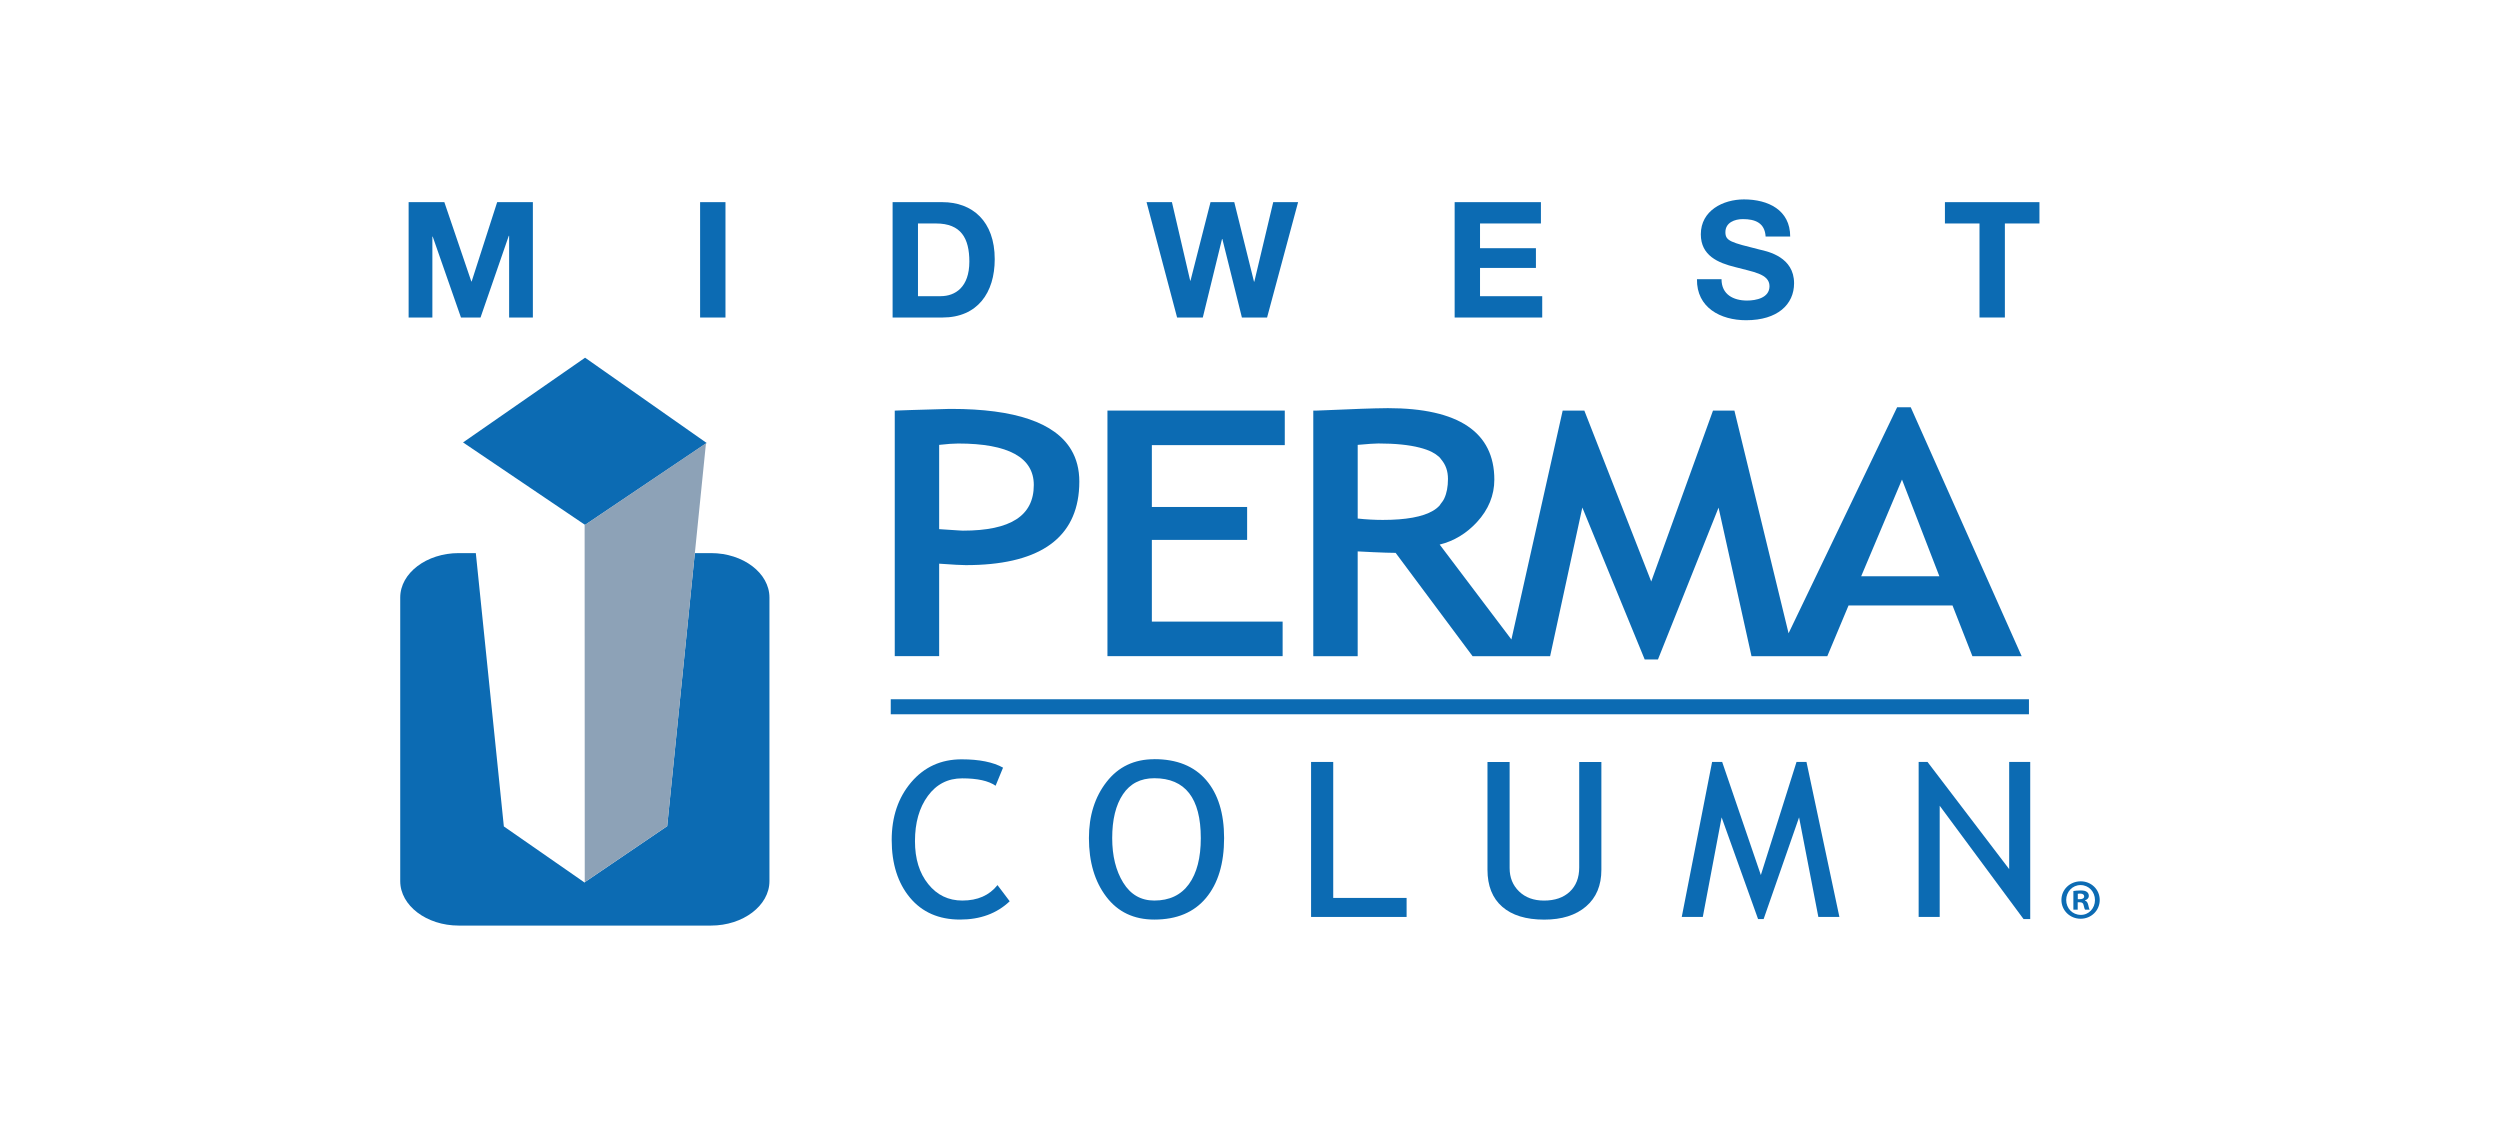
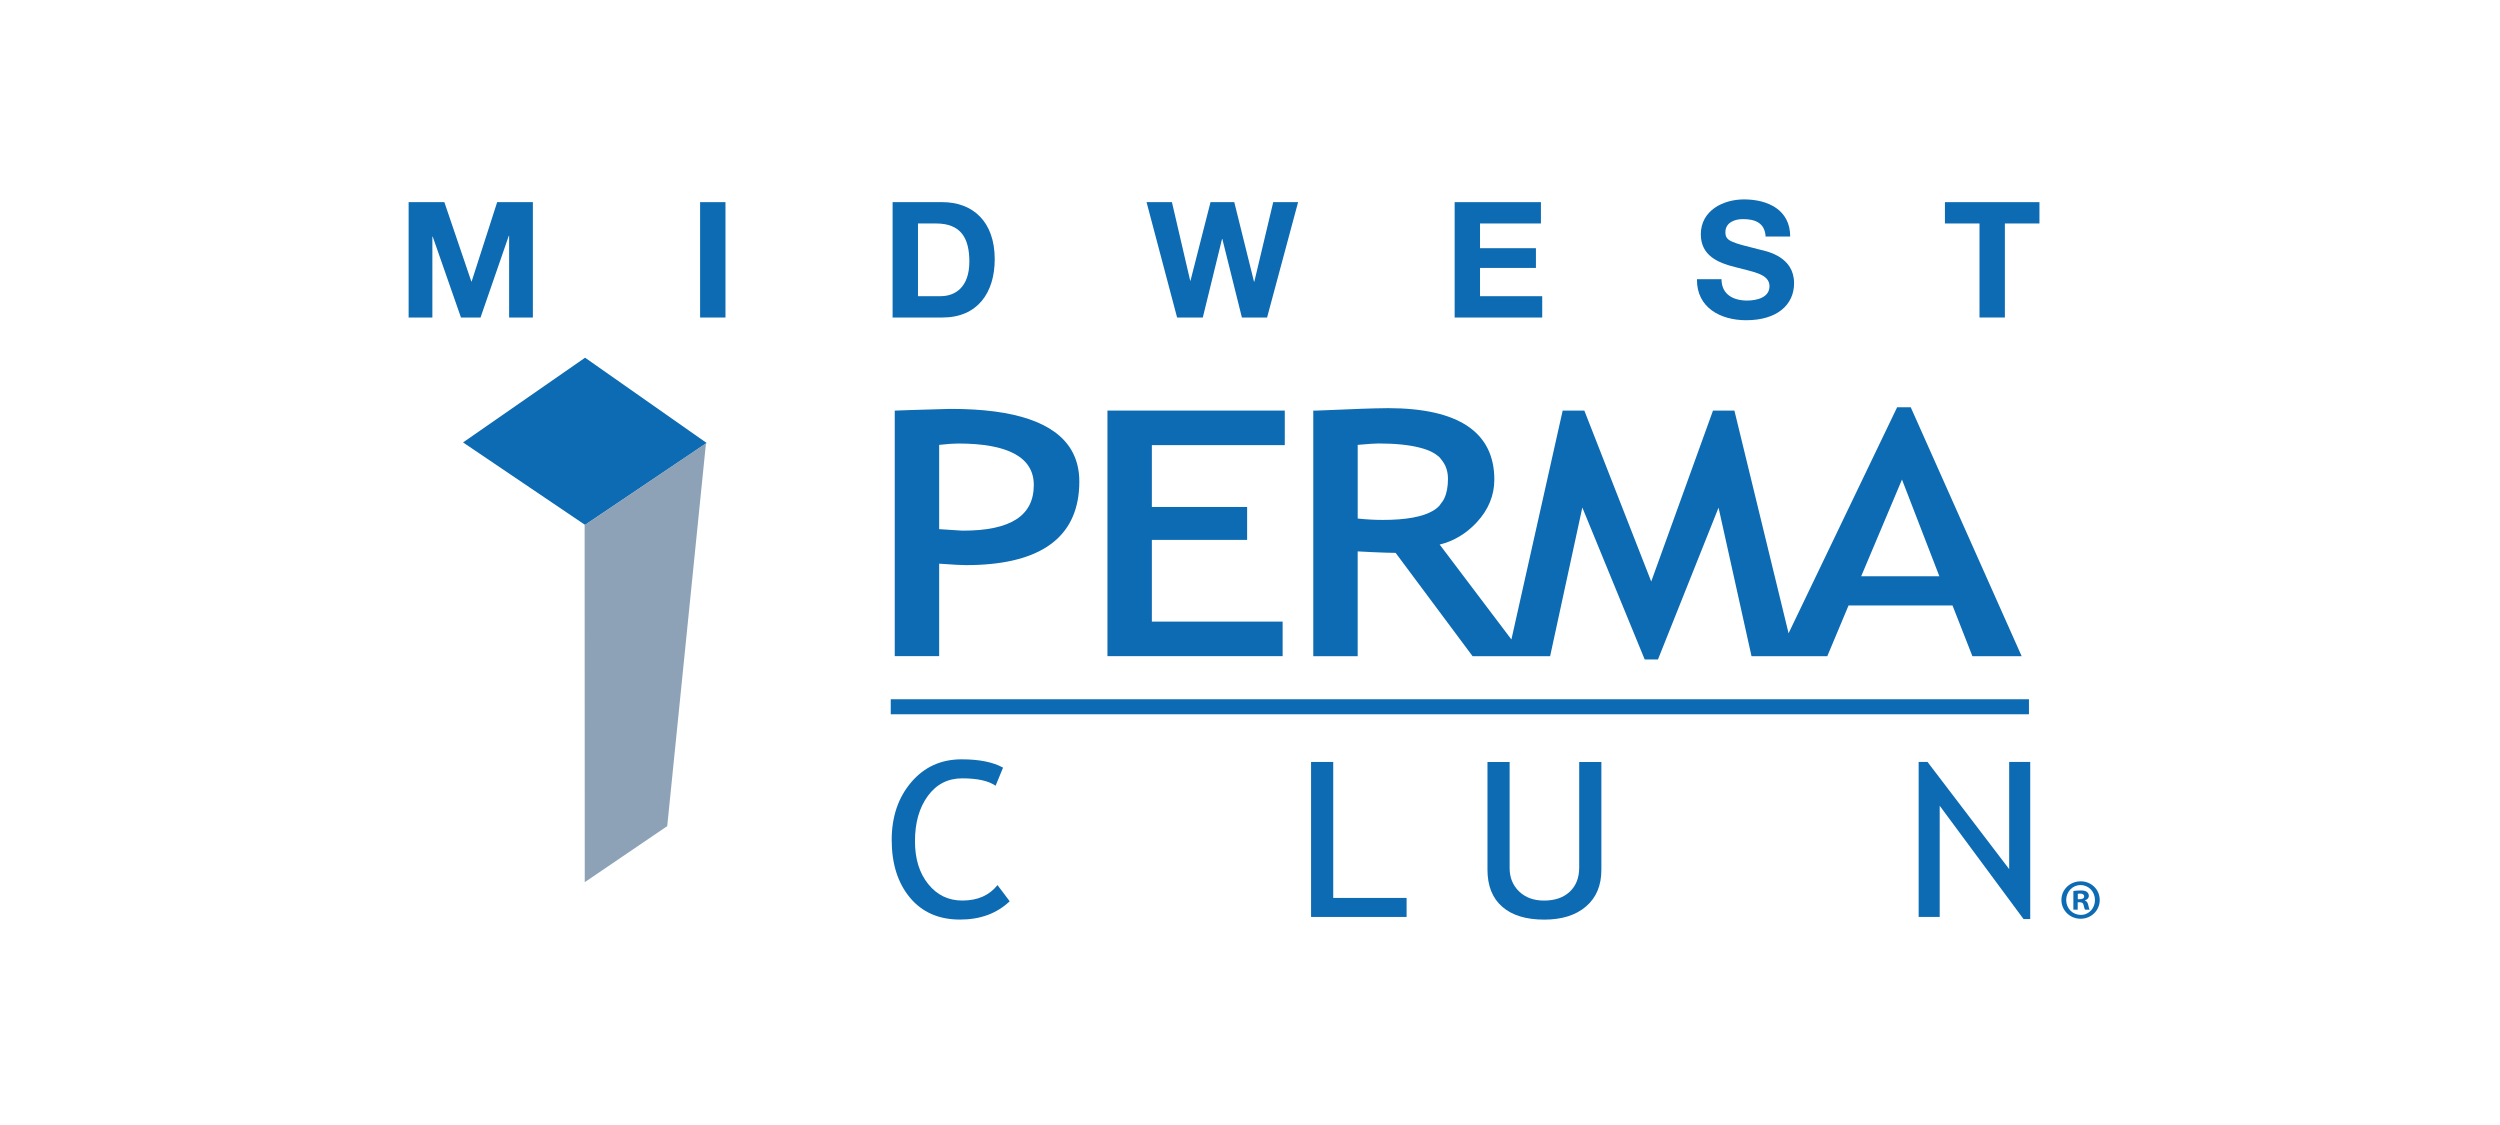
<svg xmlns="http://www.w3.org/2000/svg" version="1.1" id="Atlas" x="0px" y="0px" width="100px" height="45px" viewBox="0 0 100 45" style="enable-background:new 0 0 100 45;" xml:space="preserve">
  <defs>
    <style>
      .st0, .st1 {
        fill: #0c6bb3;
      }

      .st0, .st2 {
        fill-rule: evenodd;
      }

      .st2 {
        fill: #8da2b7;
      }
    </style>
  </defs>
  <g>
    <path class="st1" d="M16.346,8.086h1.428l1.079,3.173h.013l1.021-3.173h1.428v4.615h-.95v-3.27h-.013l-1.131,3.27h-.782l-1.131-3.238h-.013v3.238h-.95v-4.615Z" />
    <path class="st1" d="M28.004,8.086h1.015v4.615h-1.015v-4.615Z" />
    <path class="st1" d="M35.704,8.086h1.991c1.195,0,2.094.756,2.094,2.281,0,1.339-.685,2.334-2.094,2.334h-1.991v-4.615ZM36.719,11.847h.905c.588,0,1.15-.361,1.15-1.382,0-.931-.33-1.526-1.331-1.526h-.724v2.908Z" />
    <path class="st1" d="M50.684,12.701h-1.008l-.782-3.141h-.013l-.769,3.141h-1.028l-1.222-4.615h1.015l.73,3.141h.013l.801-3.141h.95l.789,3.18h.013l.756-3.18h.995l-1.241,4.615Z" />
    <path class="st1" d="M58.186,8.086h3.451v.853h-2.436v.989h2.236v.789h-2.236v1.131h2.488v.853h-3.503v-4.615Z" />
    <path class="st1" d="M68.861,11.169c0,.614.478.853,1.021.853.356,0,.898-.103.898-.575,0-.505-.698-.575-1.37-.763-.685-.168-1.377-.458-1.377-1.312,0-.95.892-1.396,1.726-1.396.963,0,1.849.42,1.849,1.486h-.983c-.032-.549-.42-.698-.911-.698-.323,0-.698.136-.698.523,0,.356.219.408,1.377.698.342.078,1.37.303,1.37,1.345,0,.847-.659,1.479-1.919,1.479-1.021,0-1.984-.504-1.965-1.641h.982Z" />
    <path class="st1" d="M79.18,8.939h-1.383v-.853h3.781v.853h-1.383v3.761h-1.015v-3.761Z" />
  </g>
  <g>
    <g>
      <polygon class="st1" points="23.403 14.308 18.522 17.697 23.403 20.996 28.267 17.72 23.403 14.308" />
      <g>
        <rect class="st1" x="35.63" y="27.97" width="45.528" height=".601" />
-         <path class="st0" d="M18.351,22.125h.682l1.121,10.932,3.239,2.251v-.023l3.295-2.24,1.105-10.921h.645c1.288,0,2.34.799,2.34,1.777v11.345c0,.977-1.053,1.777-2.34,1.777h-10.088c-1.288,0-2.341-.8-2.341-1.777v-11.345c0-.978,1.053-1.777,2.341-1.777" />
        <polygon class="st2" points="23.385 21.004 28.239 17.73 26.689 33.045 23.39 35.287 23.385 21.004" />
      </g>
    </g>
    <g>
      <path class="st1" d="M38.049,16.358h0c-.006,0-.015,0-.021,0-.03,0-.063,0-.104,0-.273.004-.779.019-1.446.042-.186.007-.38.013-.592.021l-.096.004h0v9.819h1.776v-3.697c.28.02.505.034.681.044.176.01.302.014.385.014h0c2.825,0,4.344-.989,4.523-2.941.012-.13.018-.265.018-.403,0-.482-.108-.904-.323-1.267-.644-1.088-2.251-1.638-4.801-1.638ZM38.522,21.226s-.007,0-.012,0c-.012,0-.034-.002-.075-.004,0,0-.002,0-.003,0-.015,0-.036-.002-.056-.003-.019-.001-.036-.002-.06-.004-.001,0-.003,0-.004,0-.143-.009-.376-.024-.746-.049v-3.371c.32-.036.576-.054.76-.054,2.008,0,3.026.558,3.026,1.659,0,1.229-.926,1.826-2.83,1.826Z" />
      <polygon class="st1" points="44.298 26.246 44.299 26.246 51.305 26.246 51.305 24.864 46.074 24.864 46.074 21.596 49.885 21.596 49.885 20.279 46.074 20.279 46.074 17.805 51.391 17.805 51.391 16.423 51.391 16.423 44.298 16.423 44.298 26.246" />
      <path class="st1" d="M76.43,16.291h-.545l-4.342,9.04-2.167-8.908h-.856l-2.471,6.838-2.676-6.838h-.866l-2.051,9.156-1.153-1.525-1.716-2.271c.283-.07.55-.18.799-.33.249-.15.48-.34.691-.568.462-.501.696-1.073.696-1.7,0-1.897-1.433-2.859-4.259-2.859-.143,0-.327.003-.531.009-.316.008-.692.021-1.133.041-.805.036-1.17.049-1.219.049h-.1v9.823h1.776v-4.192c.231.013.432.022.62.031.378.017.681.027.898.028l3.048,4.092.03.04h3.102l1.288-5.946.726,1.769,1.769,4.309h.53l2.424-6.074.725,3.267.593,2.675h3.032l.85-2.029h4.158l.796,2.029h1.97l-4.436-9.955ZM76.079,19.181l1.496,3.87h-3.128l1.633-3.87ZM57.281,18.083c.105.054.196.116.275.186.002.002.005.003.006.004.039.035.065.079.098.119.167.201.259.45.259.765,0,.31-.049.569-.148.781-.039.084-.093.154-.148.223-.014.018-.023.041-.038.058-.075.082-.163.152-.264.211-.41.244-1.086.367-2.011.367-.319,0-.656-.018-1.002-.055v-2.947c.418-.038.689-.056.827-.056.674,0,1.223.056,1.648.165.191.049.359.107.498.178Z" />
    </g>
    <g>
      <path class="st1" d="M38.496,36.022c-.56,0-1.015-.219-1.367-.659-.354-.438-.53-1.01-.53-1.716,0-.738.171-1.342.516-1.811.343-.468.801-.702,1.372-.702.608,0,1.054.098,1.337.296l.298-.724c-.399-.222-.951-.333-1.657-.333-.824,0-1.496.306-2.017.918-.52.612-.78,1.381-.78,2.306,0,.956.245,1.726.732,2.311.487.583,1.154.875,2.002.875.809,0,1.472-.244,1.986-.732l-.488-.647c-.328.412-.795.618-1.403.618Z" />
-       <path class="st1" d="M46.172,30.368c-.8,0-1.437.302-1.907.906-.472.604-.708,1.354-.708,2.25,0,.955.231,1.736.694,2.345.463.61,1.103.914,1.921.914.899,0,1.588-.288,2.069-.866.481-.576.723-1.375.723-2.394,0-.992-.241-1.767-.72-2.323-.481-.556-1.171-.834-2.073-.834ZM47.556,35.366c-.318.437-.779.656-1.384.656-.535,0-.949-.239-1.243-.715-.294-.477-.441-1.07-.441-1.783,0-.738.142-1.323.43-1.752.286-.427.704-.643,1.253-.643,1.241,0,1.861.799,1.861,2.395,0,.79-.158,1.404-.476,1.842Z" />
      <polygon class="st1" points="53.329 30.478 52.443 30.478 52.443 36.678 56.264 36.678 56.264 35.917 53.329 35.917 53.329 30.478" />
      <path class="st1" d="M63.168,34.702c0,.406-.125.728-.376.965-.252.237-.595.356-1.032.356-.414,0-.747-.123-.998-.367-.251-.243-.377-.554-.377-.933v-4.244h-.886v4.308c0,.645.196,1.138.589,1.482.393.344.953.516,1.68.516.706,0,1.264-.175,1.673-.527.41-.351.614-.839.614-1.466v-4.312h-.887v4.224Z" />
-       <polygon class="st1" points="71.861 30.478 70.434 35.002 68.887 30.478 68.484 30.478 67.27 36.678 68.112 36.678 68.865 32.695 70.323 36.763 70.545 36.763 71.963 32.695 72.734 36.678 73.576 36.678 72.259 30.478 71.861 30.478" />
      <polygon class="st1" points="80.367 34.765 77.101 30.478 76.746 30.478 76.746 36.678 77.588 36.678 77.588 32.23 80.942 36.763 81.209 36.763 81.209 30.478 80.367 30.478 80.367 34.765" />
      <path class="st1" d="M83.23,35.253c-.432,0-.773.327-.773.746s.341.751.768.751.764-.332.764-.751-.337-.746-.76-.746ZM83.23,36.595c-.332,0-.582-.264-.582-.596,0-.328.25-.596.573-.596.332,0,.578.268.578.601,0,.327-.246.596-.569.591Z" />
      <path class="st1" d="M83.399,36.022v-.009c.086-.027.154-.087.154-.177,0-.073-.032-.127-.077-.159-.05-.037-.113-.059-.254-.059-.123,0-.218.013-.287.023v.746h.173v-.296h.082c.095,0,.141.036.154.114.023.091.037.154.059.182h.182c-.013-.027-.032-.068-.054-.182-.023-.1-.059-.16-.132-.182ZM83.194,35.967h-.082v-.214c.018-.005.05-.009.096-.009.109,0,.159.045.159.114,0,.077-.077.109-.173.109Z" />
    </g>
  </g>
</svg>